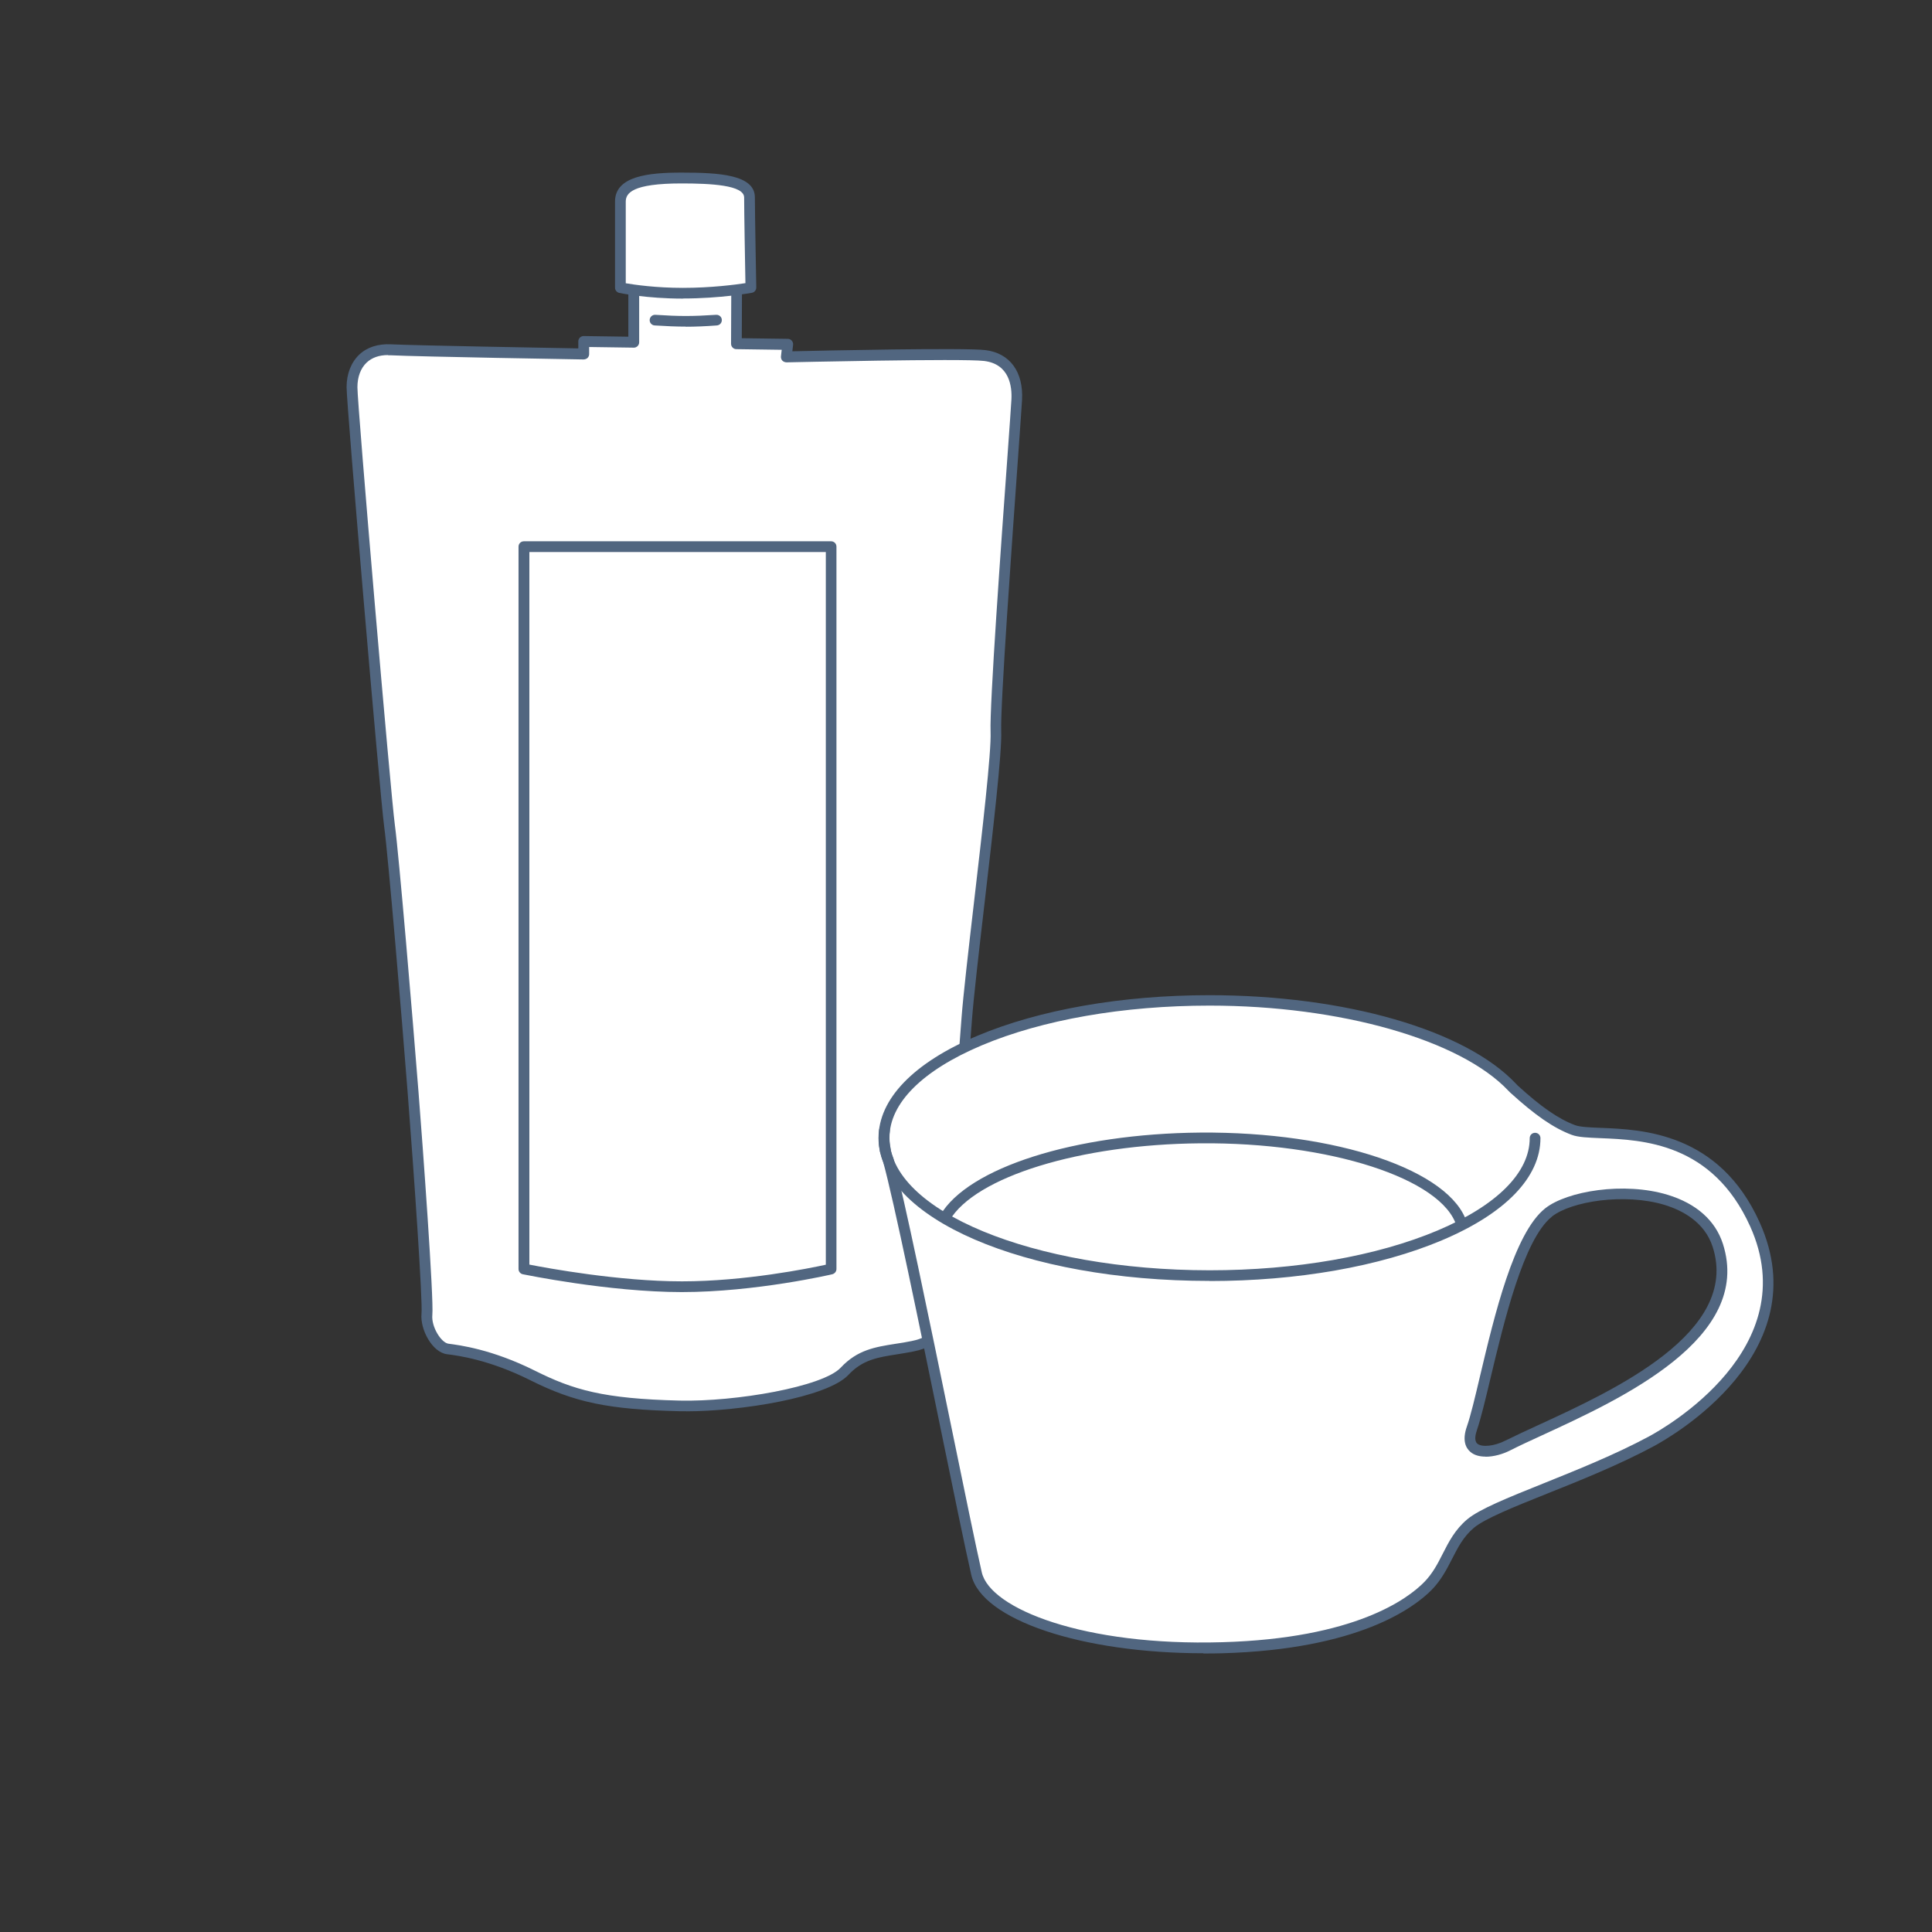
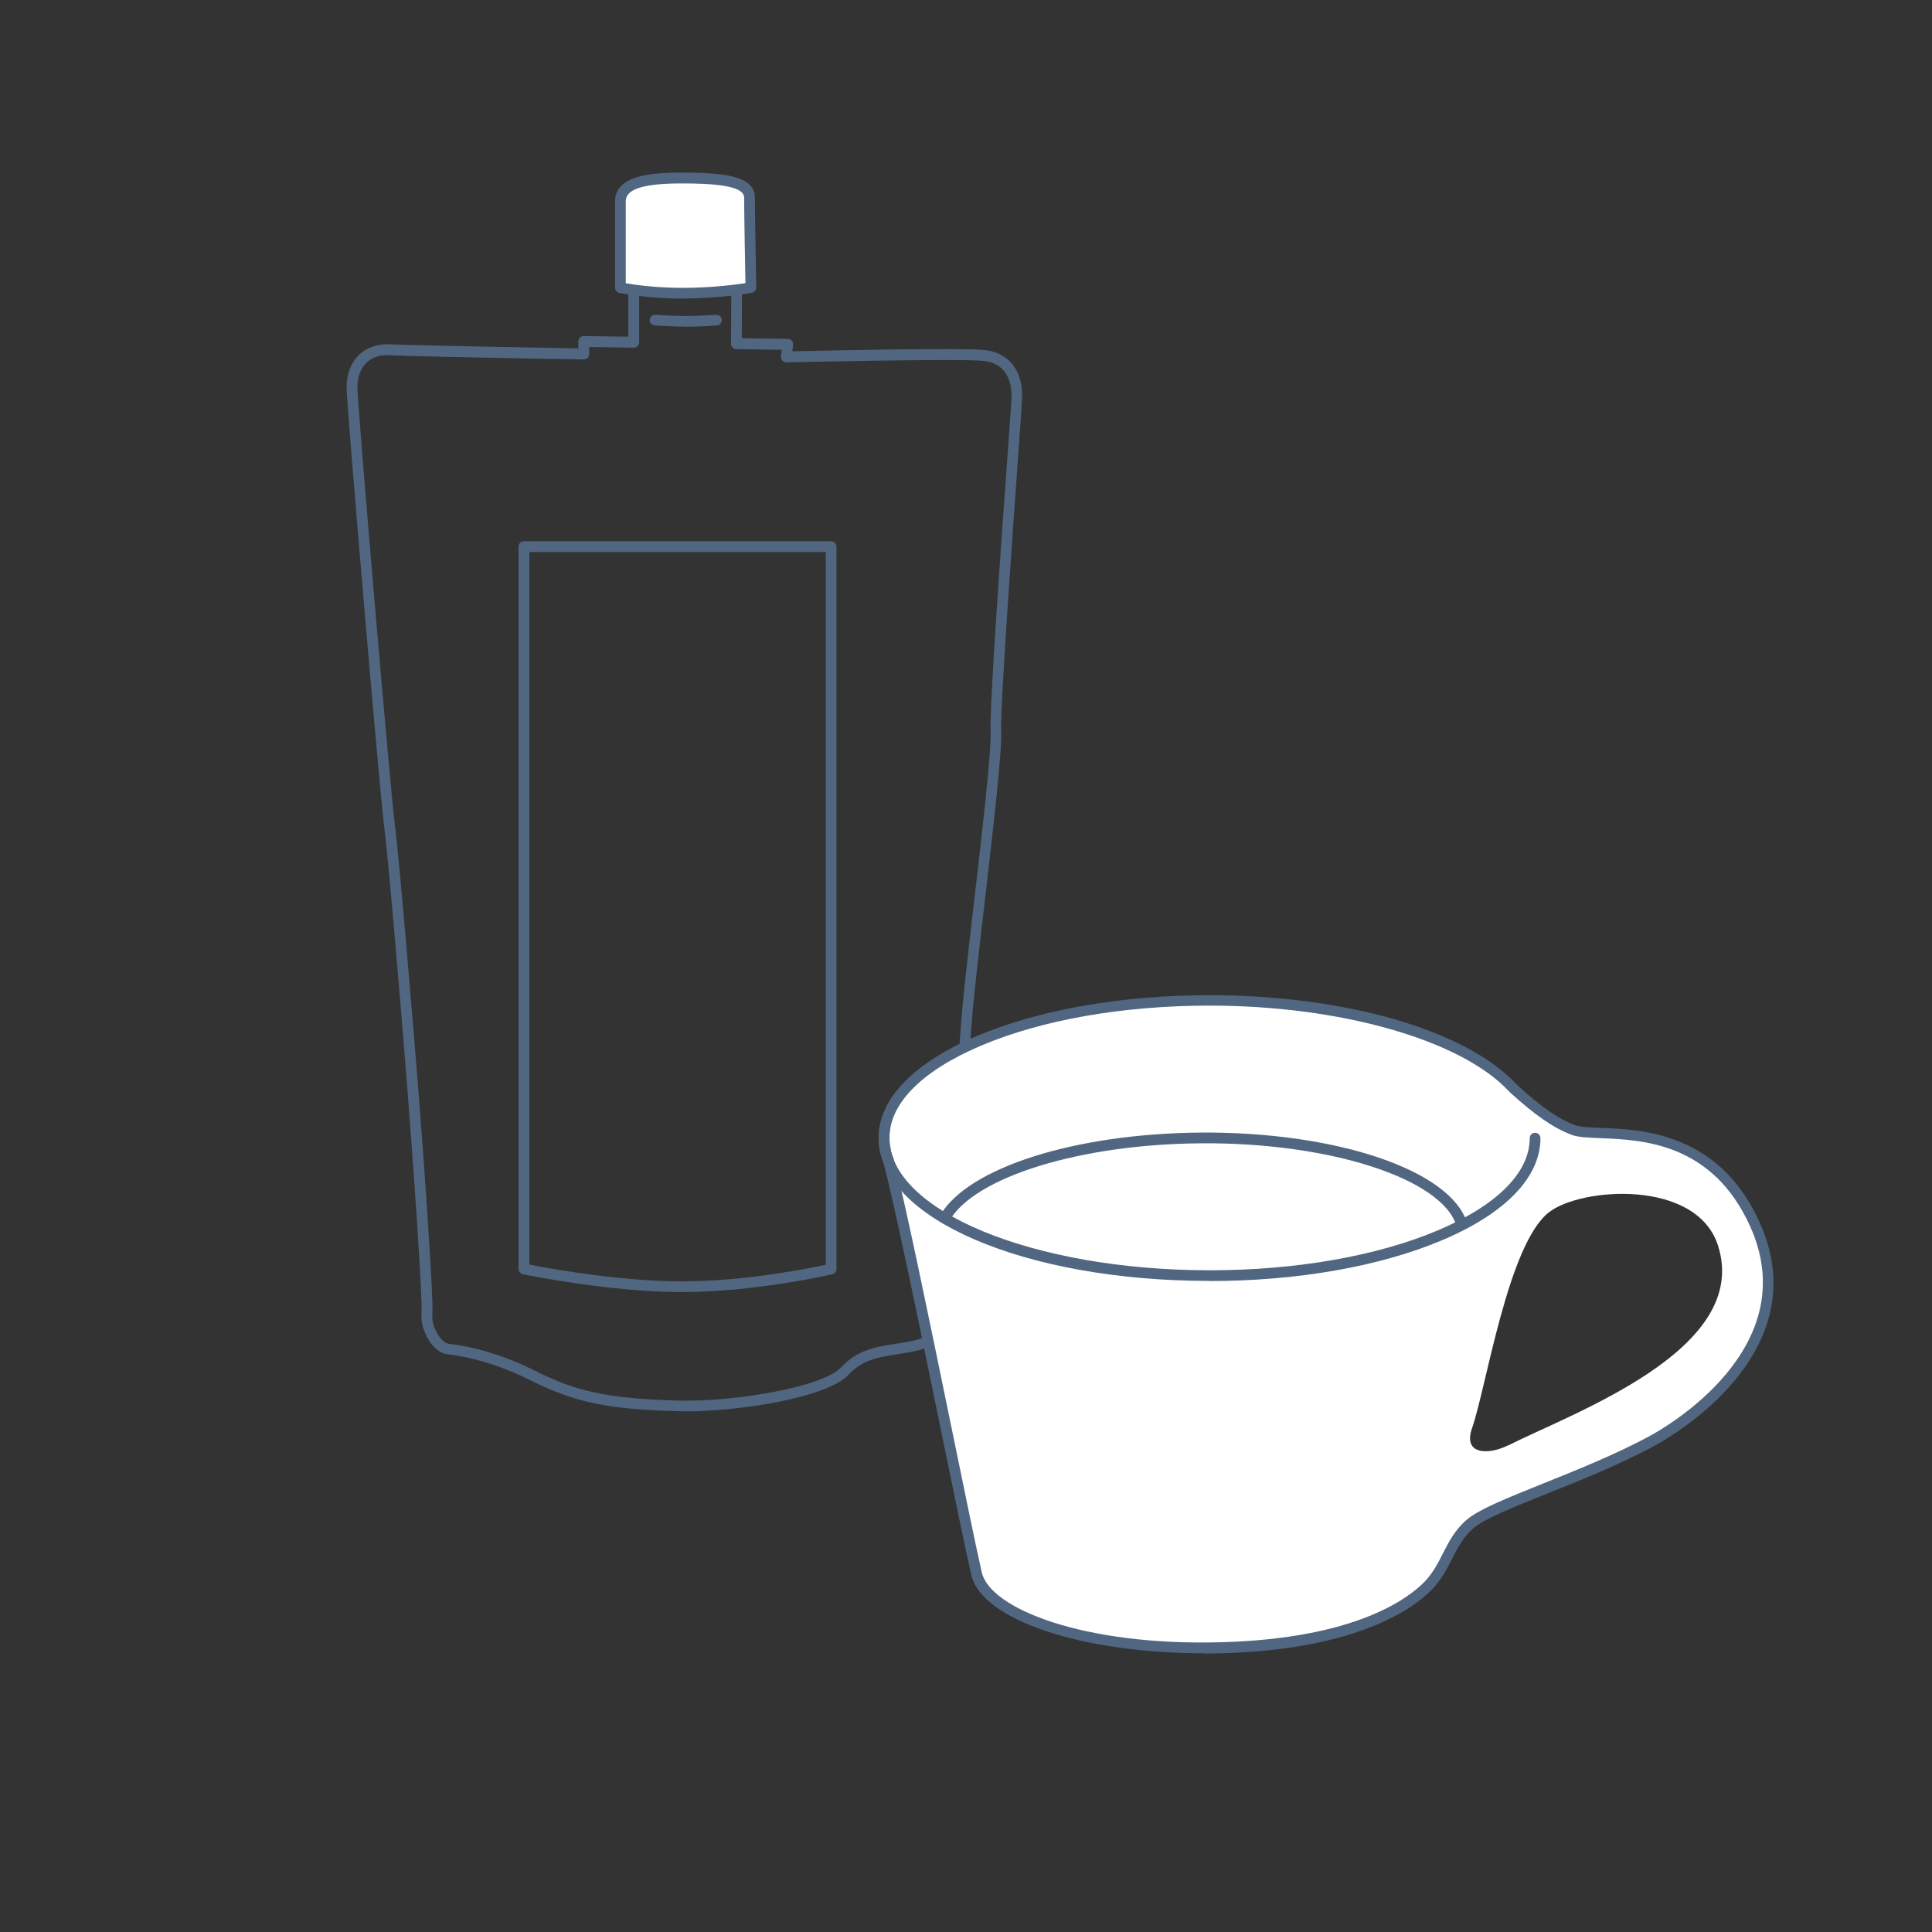
<svg xmlns="http://www.w3.org/2000/svg" id="_イヤー_2" viewBox="0 0 180 180">
  <rect x="0" y="0" width="180" height="180" fill="#333333" stroke="none" />
  <defs>
    <style>.cls-1{fill:none;}.cls-2{fill:#fff;}.cls-3{fill:#516680;}</style>
  </defs>
  <g id="_イコン">
    <g>
      <g>
        <g>
          <g>
            <g>
              <g>
-                 <path class="cls-2" d="M63.31,130.98c-6.85-.17-9.83-.91-13.7-2.84-3.88-1.94-6.85-2.33-7.89-2.46s-2.07-1.94-1.94-3.23-.78-14.09-1.29-20.69c-.52-6.59-1.81-21.98-2.2-24.82s-3.49-39.05-3.49-40.86,1.03-3.62,3.62-3.49,17.97,.39,17.97,.39v-1.16l4.66,.06v-5.01l9.59-.19-.02,5.34,4.78,.07-.13,1.16s16.42-.39,18.49-.13,3.1,1.81,2.97,4.14c-.13,2.33-2.07,27.67-1.94,30.9s-2.33,21.46-2.72,26.76c-.39,5.3-1.94,24.95-2.2,26.76s-.26,3.23-2.84,3.75-4.53,.39-6.34,2.33c-1.81,1.94-10.08,3.36-15.39,3.23Z" />
                <path class="cls-3" d="M63.95,131.48c-.22,0-.44,0-.65,0-6.62-.16-9.75-.81-13.92-2.9-3.84-1.92-6.77-2.29-7.73-2.41-1.38-.17-2.52-2.31-2.38-3.78,.12-1.16-.69-12.92-1.29-20.6-.54-6.95-1.81-22-2.19-24.8-.39-2.88-3.5-39.21-3.5-40.92,0-1.23,.42-2.3,1.17-3.02,.73-.7,1.76-1.03,2.97-.97,2.28,.11,14.76,.33,17.45,.38v-.65c0-.13,.05-.26,.15-.36,.1-.09,.23-.15,.36-.14l4.15,.06v-4.51c0-.27,.22-.49,.49-.5l9.59-.19c.12,0,.26,.05,.36,.14,.1,.09,.15,.22,.15,.36l-.02,4.84,4.29,.06c.14,0,.27,.06,.37,.17,.09,.11,.14,.25,.12,.39l-.07,.6c2.97-.07,16.11-.35,17.99-.11,2.28,.28,3.56,2.03,3.41,4.66-.03,.57-.17,2.52-.36,5.19-.58,8.13-1.67,23.25-1.58,25.66,.08,1.97-.75,9.1-1.55,16-.52,4.48-1.01,8.7-1.17,10.82-.39,5.39-1.94,24.99-2.2,26.8l-.05,.37c-.23,1.67-.44,3.24-3.19,3.79-.54,.11-1.06,.19-1.55,.27-1.79,.28-3.2,.5-4.52,1.91-1.98,2.12-10.12,3.4-15.11,3.4ZM36.16,33.08c-.84,0-1.51,.24-2,.7-.56,.53-.86,1.34-.86,2.3,0,1.71,3.1,37.92,3.49,40.79,.38,2.81,1.65,17.89,2.2,24.85,.4,5.04,1.44,19.33,1.29,20.78-.11,1.12,.83,2.6,1.5,2.69,1,.13,4.05,.51,8.05,2.51,3.58,1.79,6.38,2.62,13.49,2.79h0c5.23,.12,13.35-1.29,15.01-3.07,1.55-1.66,3.2-1.92,5.1-2.22,.48-.07,.98-.15,1.51-.26,2.05-.41,2.18-1.37,2.4-2.95l.05-.38c.26-1.79,1.8-21.35,2.19-26.73,.16-2.14,.65-6.38,1.17-10.86,.76-6.54,1.62-13.95,1.54-15.84-.1-2.47,.99-17.63,1.58-25.77,.19-2.66,.33-4.6,.36-5.17,.07-1.22-.17-3.32-2.54-3.61-2.01-.25-18.25,.13-18.42,.13-.15-.01-.28-.06-.38-.16-.1-.11-.14-.25-.13-.39l.07-.62-4.23-.06c-.27,0-.49-.23-.49-.5l.02-4.83-8.58,.17v4.52c0,.13-.05,.26-.15,.36-.1,.09-.23,.15-.36,.14l-4.15-.06v.66c0,.13-.05,.26-.15,.36-.1,.09-.23,.13-.36,.14-.15,0-15.42-.26-17.99-.39-.08,0-.16,0-.23,0Z" />
              </g>
              <path class="cls-3" d="M63.54,120.38c-6.85,0-14.75-1.65-14.83-1.66-.23-.05-.4-.25-.4-.49V50.93c0-.28,.22-.5,.5-.5h28.62c.28,0,.5,.22,.5,.5V118.23c0,.23-.16,.43-.39,.49-.07,.02-7.15,1.66-14.01,1.66Zm-14.22-2.56c1.68,.33,8.35,1.56,14.22,1.56s11.84-1.21,13.4-1.55V51.43h-27.62V117.82Zm28.12,.41h0Z" />
            </g>
            <path class="cls-3" d="M63.9,30.43c-.86,0-1.84-.04-2.91-.11-.28-.02-.48-.26-.46-.53,.02-.28,.27-.48,.53-.46,1.04,.07,2,.11,2.84,.11s1.79-.04,2.82-.11c.27-.02,.52,.19,.53,.46,.02,.28-.19,.51-.46,.53-1.05,.08-2.02,.12-2.89,.12Z" />
          </g>
          <g>
            <path class="cls-2" d="M63.62,27.32c-3.36,0-5.82-.52-5.82-.52v-8.02c0-1.68,2.07-2.2,5.69-2.2s6.34,.26,6.34,1.81,.13,8.4,.13,8.4c0,0-2.84,.52-6.34,.52Z" />
            <path class="cls-3" d="M63.62,27.82c-3.38,0-5.82-.51-5.92-.53-.23-.05-.4-.25-.4-.49v-8.02c0-2.38,3.13-2.7,6.19-2.7,3.46,0,6.84,.18,6.84,2.31,0,1.53,.13,8.33,.13,8.39,0,.25-.17,.46-.41,.5-.12,.02-2.93,.53-6.42,.53Zm-5.32-1.43c.82,.14,2.82,.43,5.32,.43,2.63,0,4.92-.3,5.83-.44-.03-1.53-.12-6.67-.12-7.98,0-1.16-3.12-1.31-5.84-1.31-4.6,0-5.19,.91-5.19,1.7v7.6Z" />
          </g>
        </g>
        <g>
          <path class="cls-2" d="M163.51,114.07c-4.67-10.36-14.49-7.88-16.91-8.79-1.55-.58-3.19-1.67-5.57-3.84l-.14-.14c-4.45-4.74-15.4-8.09-28.2-8.09-16.75,0-30.33,5.74-30.33,12.82,0,.39,.05,.77,.13,1.15h-.02s.03,.07,.04,.1c.06,.28,.15,.56,.26,.83,1.58,5.68,6.79,32.31,8.21,38.5,.94,4.08,10.82,7.24,22.91,6.9,12.1-.34,17.34-3.91,19.16-5.75,1.82-1.84,1.99-4.14,3.98-5.81,2.12-1.78,10.34-4.18,16.82-7.65,4.71-2.52,14.29-9.97,9.67-20.22Zm-23.03,20.6c-1.71,.86-4.23,.94-3.33-1.62,1.32-3.77,3.33-17.06,7.13-20.08,2.97-2.36,13.78-3.15,15.78,3.07,3.11,9.7-13.46,15.55-19.57,18.64Z" />
-           <path class="cls-3" d="M138.41,135.71c-.56,0-1.07-.13-1.43-.45-.4-.35-.78-1.04-.31-2.37,.35-1,.76-2.72,1.23-4.72,1.33-5.6,3.15-13.28,6.06-15.59h0c2.03-1.61,7.35-2.5,11.42-1.26,2.66,.81,4.44,2.39,5.14,4.57,2.82,8.8-9.48,14.44-16.82,17.82-1.14,.52-2.17,1-3,1.42-.68,.35-1.53,.59-2.29,.59Zm6.17-22.35h0c-2.64,2.1-4.48,9.88-5.71,15.03-.48,2.02-.9,3.77-1.26,4.82-.15,.44-.28,1.03,.03,1.29,.41,.36,1.59,.24,2.61-.28,.84-.42,1.88-.9,3.03-1.43,7.05-3.24,18.84-8.65,16.29-16.61-.75-2.34-2.85-3.42-4.48-3.92-3.73-1.13-8.71-.34-10.51,1.09Z" />
          <path class="cls-3" d="M136.19,114.6c-.22,0-.41-.14-.48-.36-1.32-4.43-11.85-7.83-23.89-7.72-11.16,.09-20.99,3.12-23.36,7.2-.14,.24-.44,.32-.68,.18-.24-.14-.32-.45-.18-.68,2.58-4.43,12.54-7.6,24.22-7.7,12.7-.1,23.39,3.52,24.86,8.43,.08,.26-.07,.54-.34,.62-.05,.01-.1,.02-.14,.02Z" />
          <path class="cls-3" d="M112.7,119.34h-.01c-17.29,0-30.83-5.86-30.83-13.33,0-.26,.02-.51,.05-.76,.03-.27,.29-.46,.56-.43,.27,.03,.47,.28,.43,.56-.03,.21-.04,.42-.04,.64,0,6.79,13.38,12.32,29.83,12.33h.01c8.03,0,15.57-1.32,21.24-3.71,5.53-2.34,8.58-5.39,8.58-8.6,0-.28,.22-.5,.5-.5h0c.28,0,.5,.22,.5,.5,0,3.64-3.26,7.02-9.19,9.52-5.79,2.44-13.47,3.79-21.63,3.79Z" />
          <path class="cls-3" d="M112.13,154.03c-11.33,0-20.68-3.1-21.64-7.31-.54-2.34-1.6-7.51-2.83-13.5-1.96-9.56-4.4-21.45-5.38-24.97-.11-.27-.2-.57-.27-.85-.04-.08-.05-.16-.05-.24-.08-.39-.11-.76-.11-1.13,0-3.64,3.26-7.02,9.19-9.52,5.79-2.44,13.47-3.79,21.63-3.79h.01c12.64,0,23.85,3.24,28.56,8.25l.13,.14c2.21,2.02,3.83,3.14,5.38,3.72,.46,.17,1.35,.21,2.38,.25,3.86,.15,11.04,.44,14.81,8.8h0c5.5,12.19-8.29,20.02-9.88,20.87-3.21,1.72-6.79,3.16-9.95,4.42-3.1,1.24-5.77,2.32-6.79,3.17-.98,.83-1.49,1.83-2.03,2.89-.5,.97-1.01,1.98-1.91,2.9-1.63,1.65-6.79,5.54-19.5,5.9-.59,.02-1.18,.02-1.77,.02Zm-29.14-46.88c.08,.3,.15,.54,.25,.77,1,3.6,3.34,15.02,5.41,25.09,1.23,5.99,2.29,11.16,2.82,13.48,.78,3.41,9.57,6.89,22.41,6.51,12.35-.35,17.27-4.03,18.81-5.6,.79-.81,1.25-1.7,1.73-2.65,.56-1.1,1.14-2.24,2.28-3.2,1.14-.95,3.75-2,7.06-3.33,3.13-1.26,6.68-2.68,9.85-4.38,1.51-.81,14.57-8.21,9.45-19.58-3.52-7.8-10.04-8.06-13.94-8.22-1.16-.05-2.08-.08-2.69-.31-1.68-.63-3.39-1.81-5.73-3.94l-.16-.16c-4.46-4.75-15.65-7.94-27.84-7.94h-.01c-8.03,0-15.58,1.32-21.24,3.71-5.53,2.34-8.58,5.39-8.58,8.6,0,.33,.04,.68,.12,1.05,0,.03,0,.06,.01,.09Z" />
        </g>
      </g>
      <rect class="cls-1" width="180" height="180" />
    </g>
  </g>
</svg>